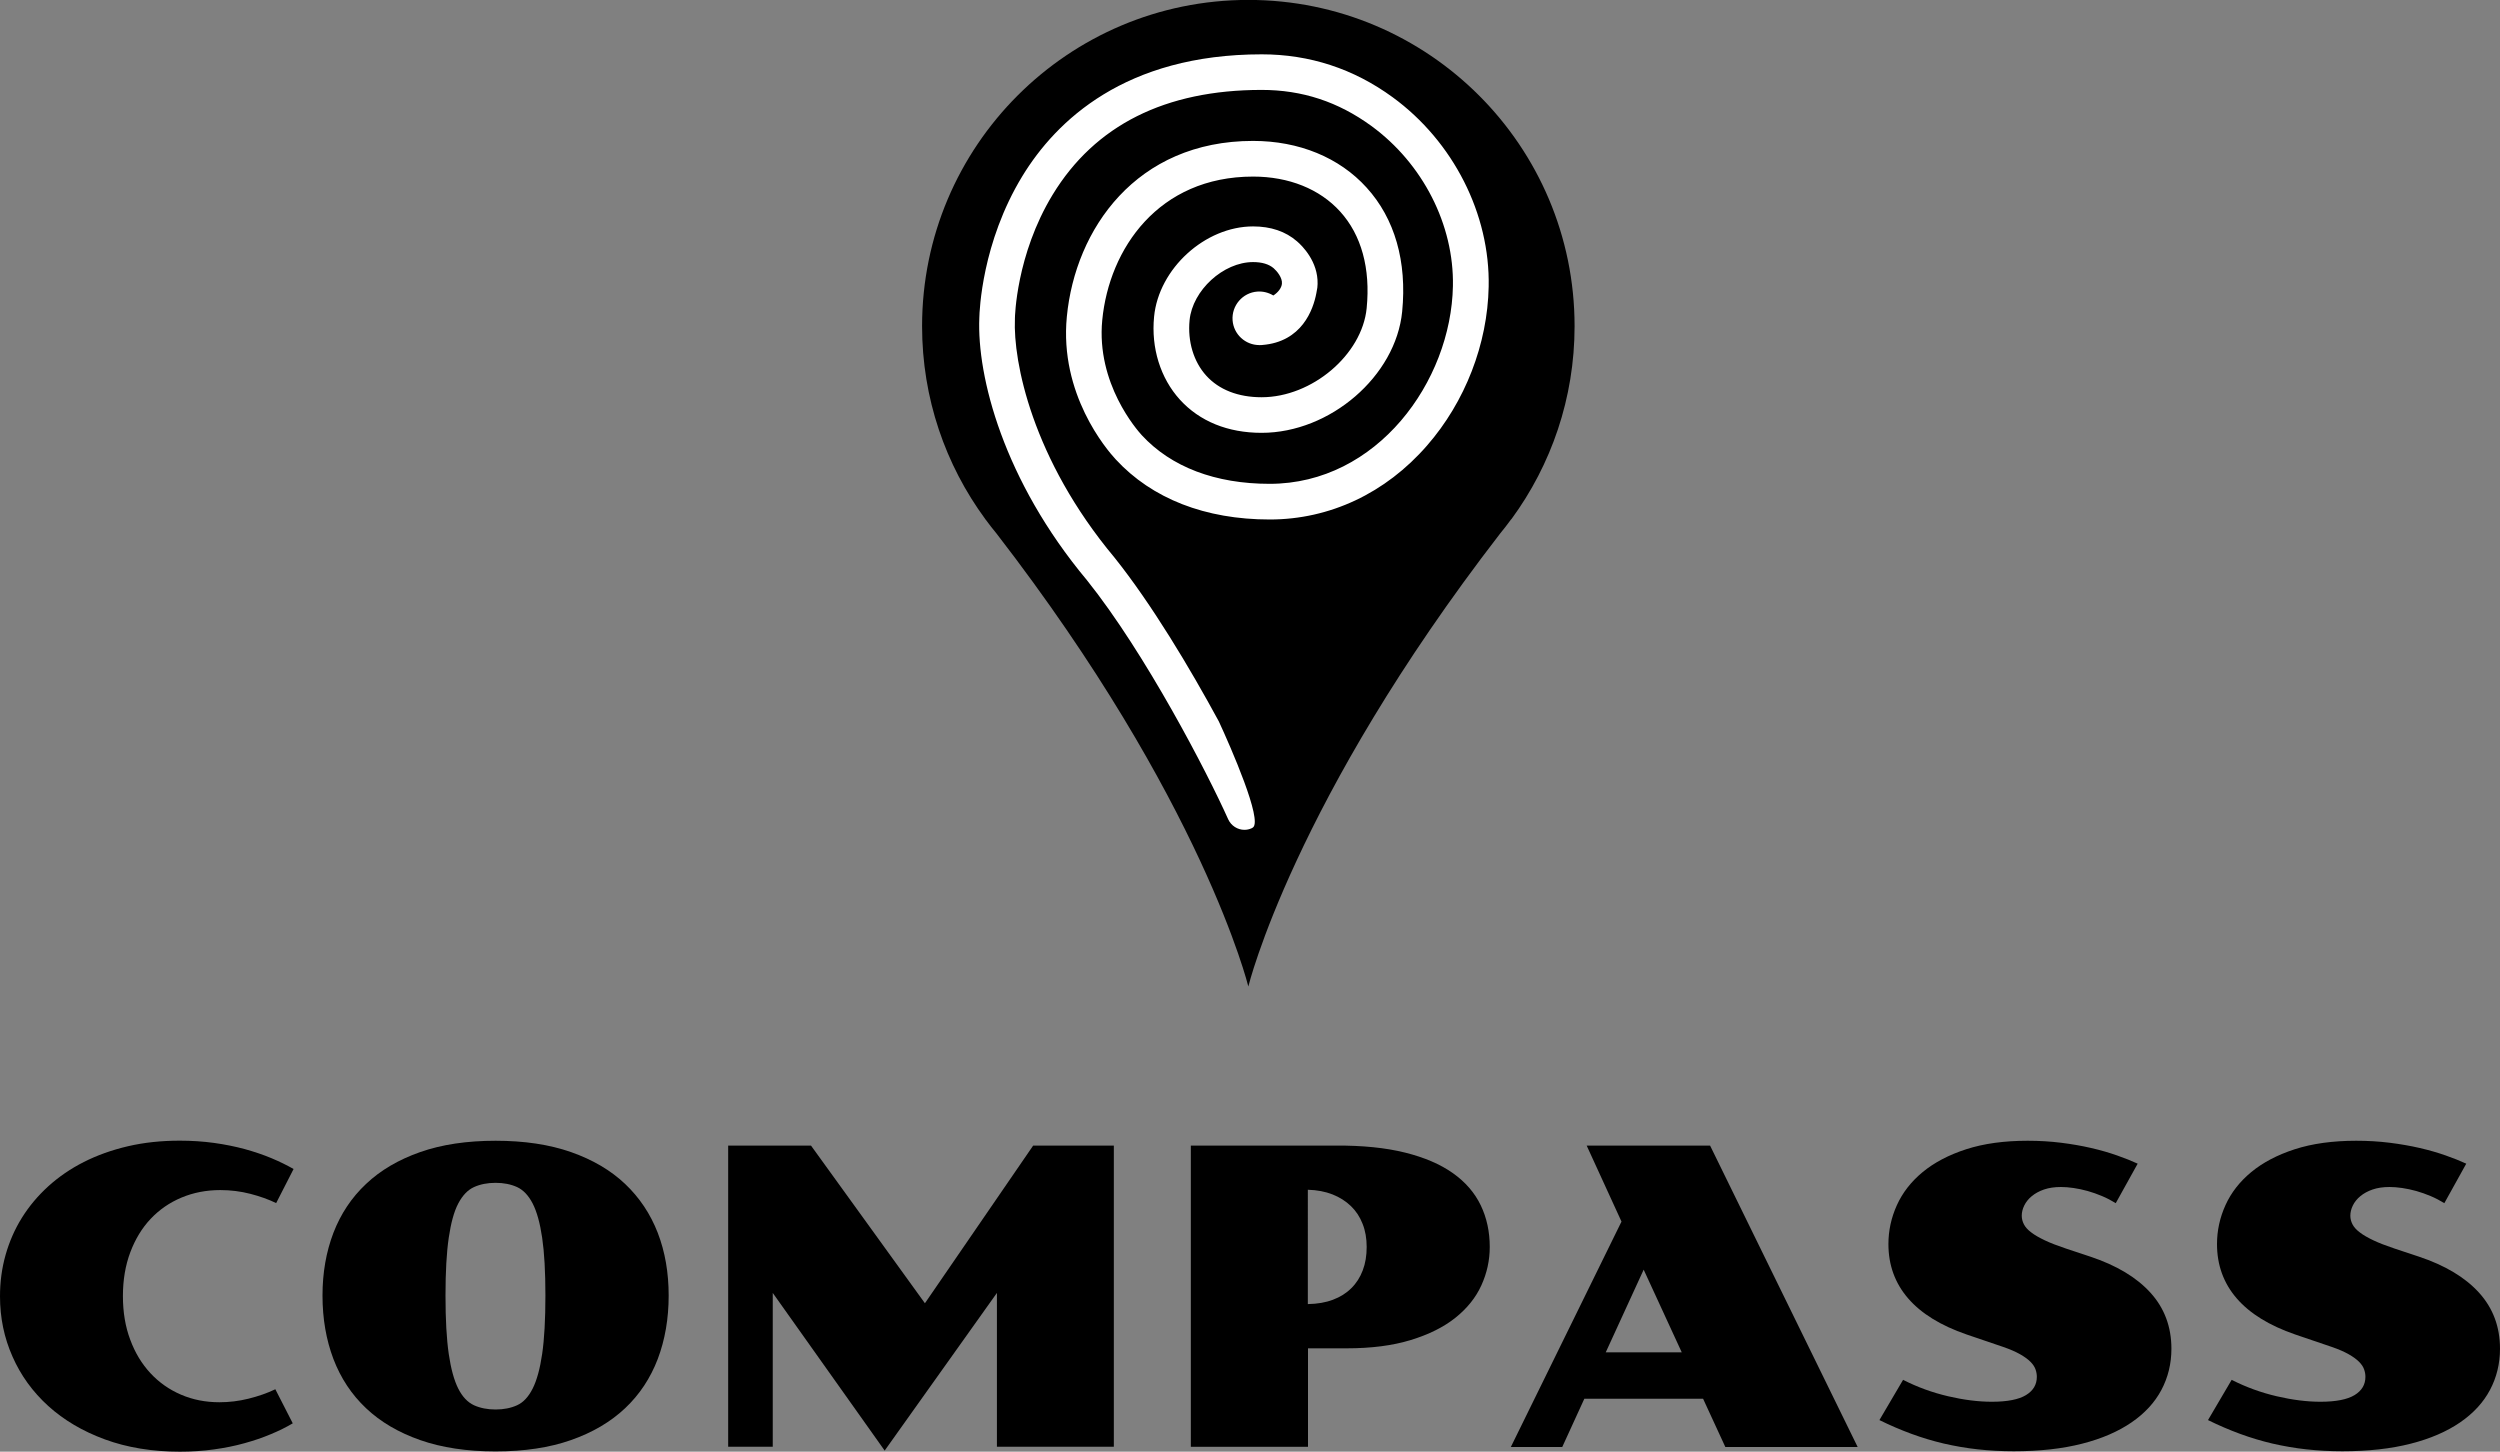
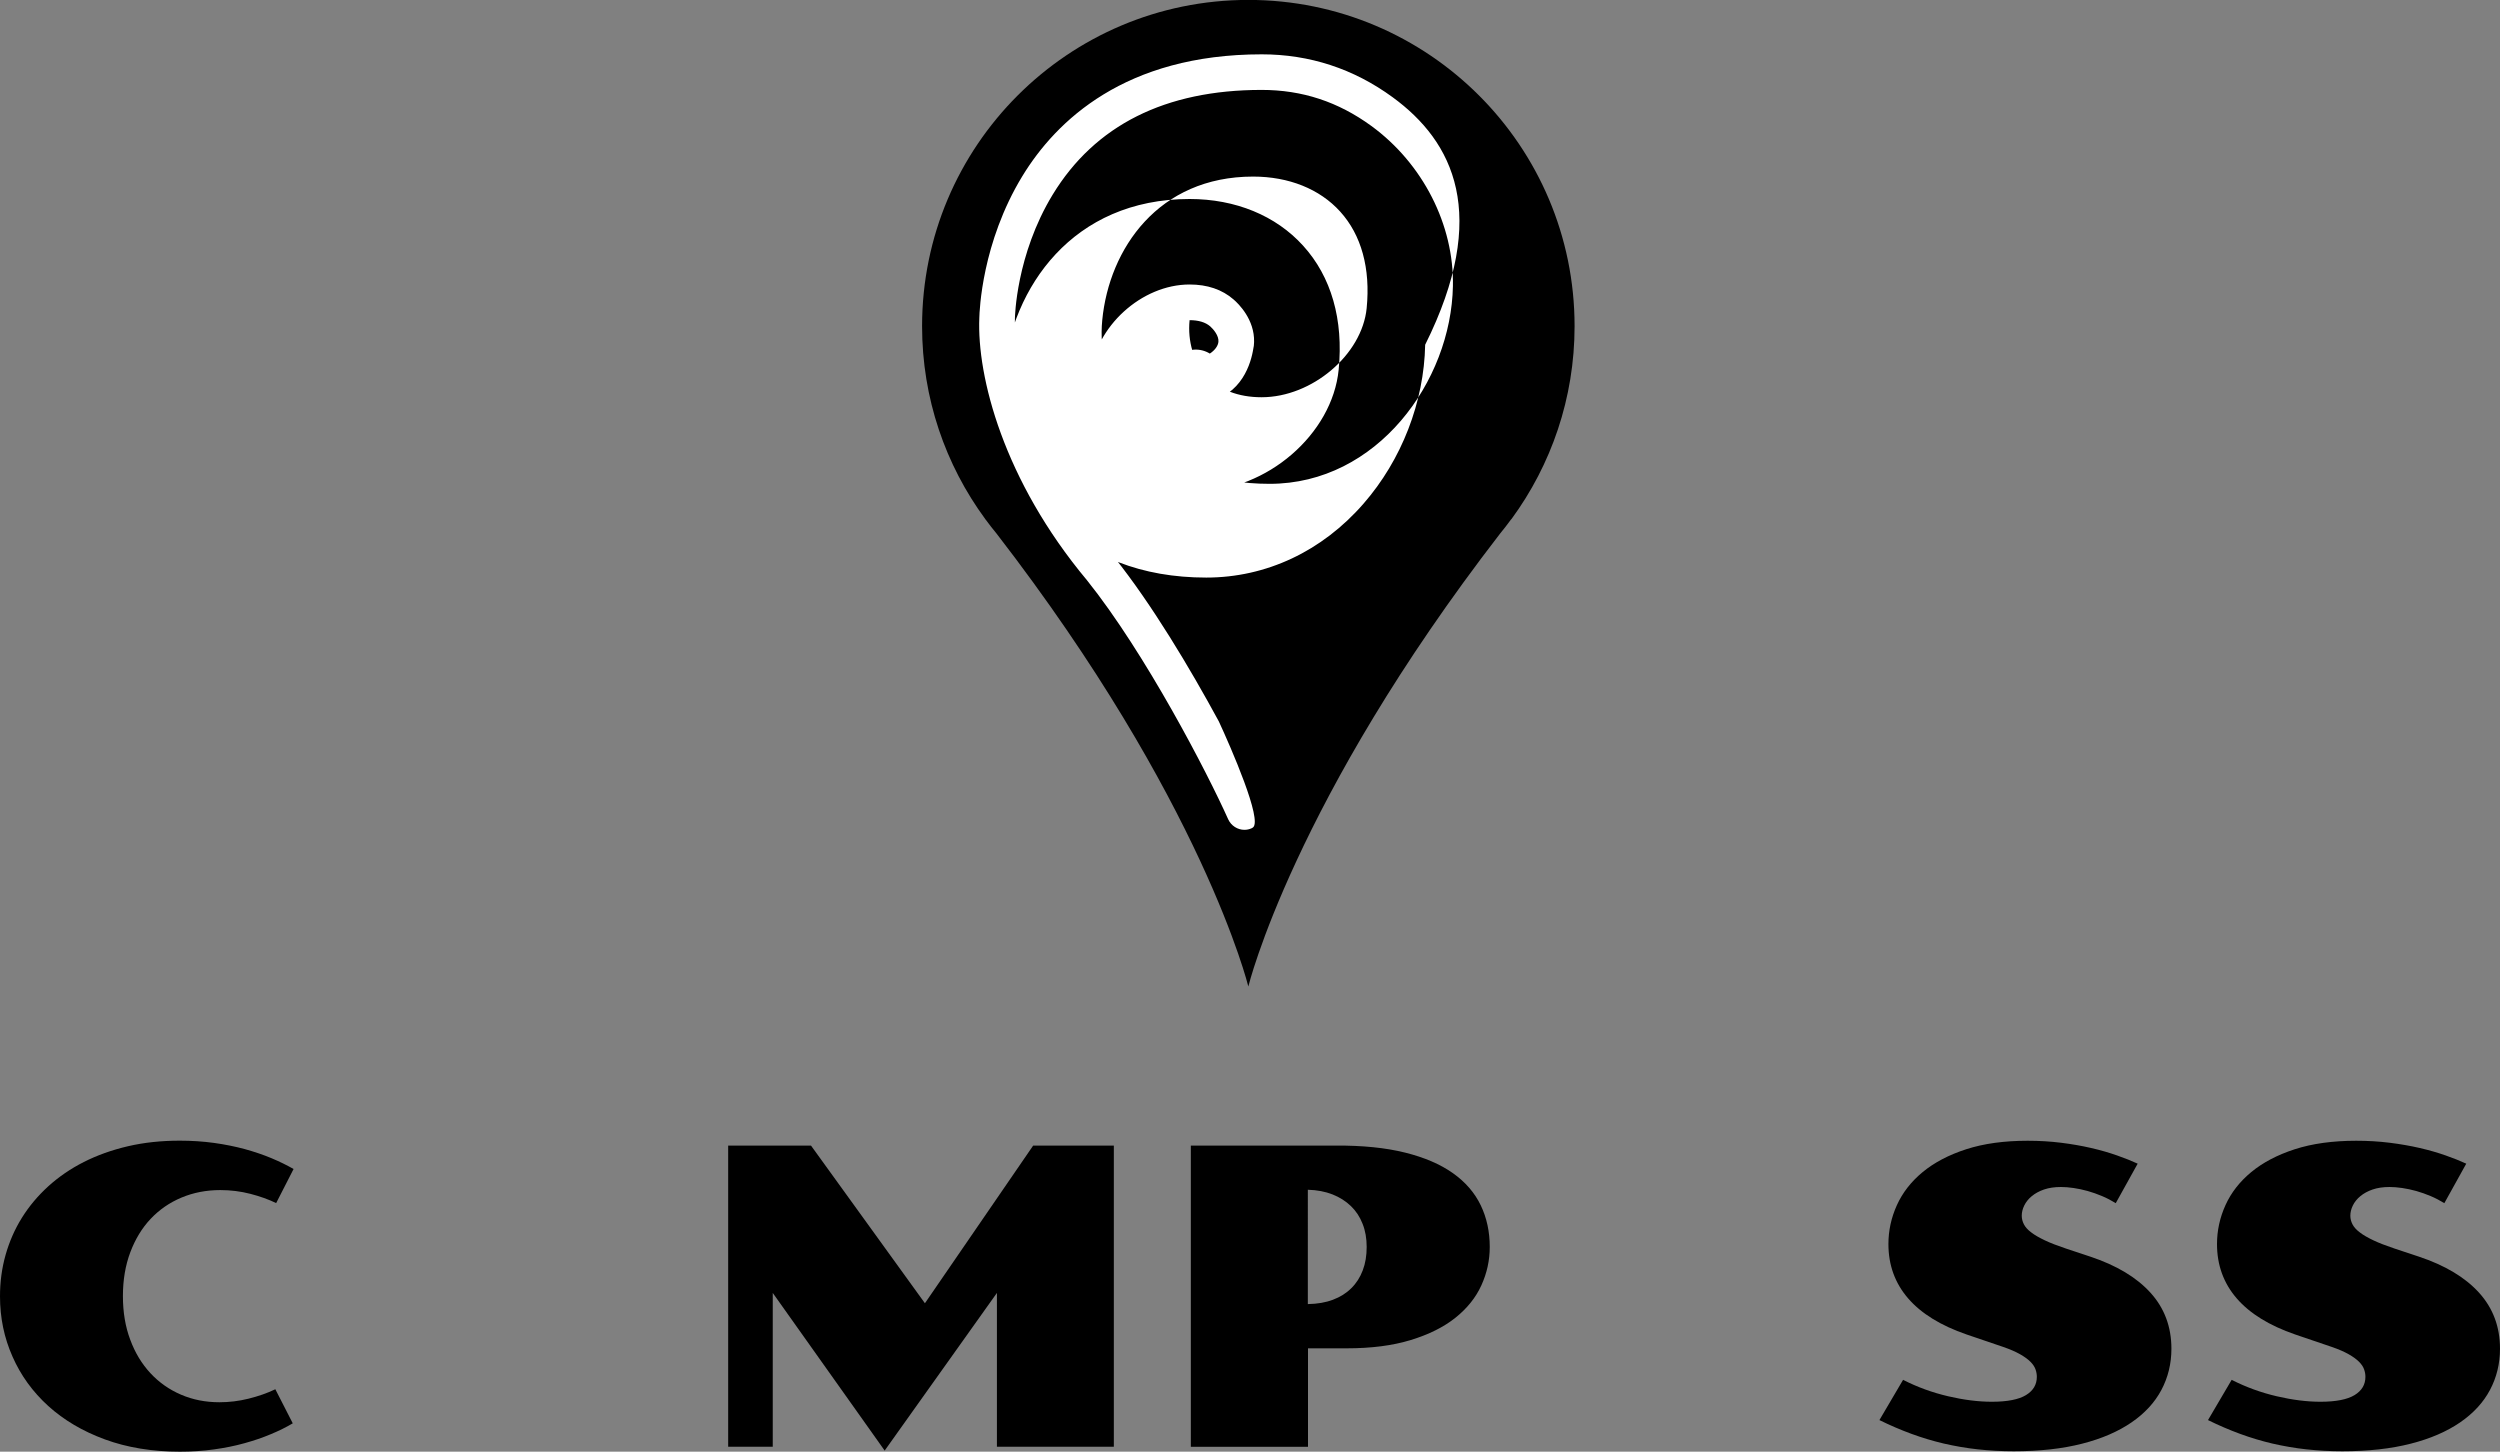
<svg xmlns="http://www.w3.org/2000/svg" version="1.1" id="Layer_1" x="0px" y="0px" viewBox="0 0 3000 1742" style="enable-background:new 0 0 3000 1742;" xml:space="preserve">
  <rect x="0" y="0" width="3000" height="1742" fill="#808080" stroke="none" />
  <style type="text/css">
	.st0{fill:none;}
	.st1{fill:#FFFFFF;}
	.st2{fill:none;stroke:#FFFFFF;stroke-width:7.5;stroke-linecap:round;stroke-linejoin:round;stroke-miterlimit:10;}
</style>
  <g>
    <g>
      <path d="M0,1555.6c0-17.2,2.2-33.8,6.7-49.7s11-30.8,19.6-44.6c8.6-13.8,19.1-26.3,31.6-37.7c12.5-11.3,26.7-21.1,42.7-29.2    c16-8.1,33.6-14.4,52.9-18.9c19.3-4.5,40-6.7,62.3-6.7c14.3,0,27.9,0.9,41,2.7c13.1,1.8,25.3,4.3,36.9,7.4    c11.5,3.2,22.2,6.8,32,10.9c9.8,4.1,18.7,8.5,26.6,13l-20.9,40.9c-9.1-4.4-19.4-8.1-31-11.1c-11.6-3-23.6-4.5-36.1-4.5    c-16.7,0-32.2,3-46.5,9c-14.3,6-26.6,14.5-37,25.5c-10.4,11-18.5,24.4-24.4,40c-5.9,15.7-8.9,33.2-8.9,52.7    c0,19.3,2.9,36.8,8.8,52.4c5.8,15.7,13.9,29,24.2,40.1c10.3,11.1,22.5,19.7,36.7,25.8c14.2,6.1,29.5,9.1,46.1,9.1    c11.7,0,23.4-1.4,35-4.3s22.4-6.6,32.1-11.3l20.9,40.9c-7.9,4.7-16.8,9.1-26.5,13.1c-9.7,4.1-20.3,7.7-31.6,10.8    c-11.4,3.2-23.5,5.6-36.5,7.4c-13,1.8-26.6,2.7-40.9,2.7c-33.2,0-63.2-4.9-89.9-14.7s-49.3-23.2-68-40.1    c-18.6-16.9-33-36.7-42.9-59.3C5,1605.4,0,1581.3,0,1555.6z" />
-       <path d="M387,1554.7c0-27.4,4.4-52.5,13.1-75.3c8.8-22.8,21.8-42.4,39.2-58.7c17.3-16.4,39-29.1,64.9-38.2    c25.9-9.1,56.1-13.6,90.5-13.6s64.5,4.5,90.5,13.6c25.9,9.1,47.6,21.8,64.9,38.2c17.3,16.4,30.4,36,39.2,58.7    c8.8,22.8,13.1,47.9,13.1,75.3c0,27.7-4.4,53.1-13.1,76.1c-8.8,23-21.8,42.7-39.2,59.1c-17.4,16.4-39,29.1-64.9,38.2    c-25.9,9.1-56.1,13.6-90.5,13.6s-64.5-4.5-90.5-13.6c-25.9-9.1-47.6-21.8-64.9-38.2c-17.4-16.4-30.4-36.1-39.2-59.1    C391.4,1607.8,387,1582.4,387,1554.7z M594.7,1691.4c9.7,0,18.3-1.7,25.8-5.1c7.5-3.4,13.7-10.1,18.7-20c5-9.9,8.8-23.8,11.4-41.6    c2.6-17.8,3.9-41.2,3.9-70.1c0-28.5-1.3-51.6-3.9-69.3c-2.6-17.7-6.4-31.4-11.4-41.1c-5-9.7-11.3-16.3-18.7-19.7    c-7.5-3.4-16.1-5.1-25.8-5.1c-9.7,0-18.4,1.7-25.9,5.1c-7.5,3.4-13.8,10-18.9,19.7s-8.8,23.4-11.4,41.1    c-2.6,17.7-3.9,40.8-3.9,69.3c0,28.9,1.3,52.2,3.9,70.1c2.6,17.8,6.4,31.7,11.4,41.6c5,9.9,11.3,16.5,18.9,20    C576.3,1689.7,585,1691.4,594.7,1691.4z" />
      <path d="M873.7,1374.7h99.5l136.7,189.2l129.9-189.2h96.8v361.4h-140.3v-184.6l-134.7,189.2l-134.3-189.2v184.6h-53.5V1374.7z" />
      <path d="M1429,1374.7h173.9c32.1-0.2,59.8,2.6,83.1,8.4c23.3,5.8,42.4,14,57.5,24.7c15.1,10.7,26.2,23.6,33.4,38.6    c7.2,15,10.8,31.7,10.8,50c0,16.1-3.4,31.4-10.1,46.1c-6.7,14.7-17.1,27.6-31.1,38.8c-14,11.2-31.9,20.1-53.5,26.7    c-21.7,6.7-47.4,10-77.2,10h-46.2v118.2H1429V1374.7z M1569.6,1564.9c11.2-0.2,21.2-1.9,29.9-5.2c8.8-3.3,16.1-7.9,22.1-13.9    c6-5.9,10.6-13.1,13.7-21.4c3.2-8.3,4.7-17.7,4.7-28.1c0-10.2-1.6-19.5-4.9-27.7c-3.2-8.3-7.9-15.4-14-21.3    c-6.1-5.9-13.5-10.6-22.1-14c-8.7-3.4-18.5-5.3-29.6-5.6V1564.9z" />
-       <path d="M1945.8,1465.9l-41.8-91.2h148.1l177.1,361.7h-158.8l-26.7-57.9h-142.5l-26.5,57.9H1813L1945.8,1465.9z M2018.1,1622.8    l-45.7-99.2l-45.5,99.2H2018.1z" />
      <path d="M2283.7,1655.8c17.2,8.8,35.2,15.3,54,19.7c18.8,4.4,36.3,6.6,52.5,6.6c18.6,0,32.3-2.7,41-8c8.7-5.3,13-12.6,13-21.9    c0-2.9-0.5-5.9-1.6-9c-1.1-3.1-3.1-6.1-6.1-9.1c-3-3-7.1-6-12.4-9c-5.3-3-12.1-6-20.6-8.9l-43.5-14.8    c-31.1-10.7-54.6-25.2-70.3-43.4c-15.7-18.2-23.6-39.9-23.6-65.1c0-16.2,3.4-31.8,10.2-46.8c6.8-15,17.1-28.2,30.9-39.6    c13.8-11.4,31.2-20.6,52.2-27.4c21-6.8,45.6-10.2,73.8-10.2c13.9,0,27.3,0.8,40.1,2.4c12.8,1.6,24.8,3.7,36.1,6.3    c11.3,2.6,21.6,5.6,31,8.9c9.4,3.3,17.7,6.6,24.8,9.9l-26.3,47.4c-5.2-3.2-10.7-6.1-16.4-8.5c-5.8-2.4-11.5-4.5-17.3-6.1    c-5.8-1.6-11.4-2.8-16.9-3.6c-5.5-0.8-10.5-1.2-15.1-1.2c-7.8,0-14.6,1-20.4,3c-5.8,2-10.7,4.7-14.7,8c-4,3.3-7,7.1-9,11.2    c-2,4.1-3,8.2-3,12.3c0,3.6,0.9,7,2.6,10.3c1.7,3.3,4.6,6.6,8.8,9.7c4.1,3.2,9.6,6.3,16.3,9.5c6.7,3.2,15.1,6.4,25.2,9.8l29.2,9.7    c31.6,10.5,55.8,25,72.5,43.5c16.7,18.5,25,40.9,25,67.1c0,17.8-4,34.3-12,49.4c-8,15.1-20,28.1-35.9,39    c-15.9,10.9-35.6,19.5-59.2,25.5c-23.6,6.1-51,9.1-82.1,9.1c-14.9,0-29.3-0.8-43.2-2.3c-13.9-1.5-27.4-3.9-40.6-6.9    c-13.2-3.1-26.2-7-39-11.7c-12.8-4.7-25.6-10.2-38.4-16.5L2283.7,1655.8z" />
      <path d="M2678,1655.8c17.2,8.8,35.2,15.3,54,19.7c18.8,4.4,36.3,6.6,52.5,6.6c18.6,0,32.3-2.7,41-8c8.7-5.3,13-12.6,13-21.9    c0-2.9-0.5-5.9-1.6-9c-1.1-3.1-3.1-6.1-6.1-9.1c-3-3-7.1-6-12.4-9c-5.3-3-12.1-6-20.6-8.9l-43.5-14.8    c-31.1-10.7-54.6-25.2-70.3-43.4c-15.7-18.2-23.6-39.9-23.6-65.1c0-16.2,3.4-31.8,10.2-46.8c6.8-15,17.1-28.2,30.9-39.6    c13.8-11.4,31.2-20.6,52.2-27.4c21-6.8,45.6-10.2,73.8-10.2c13.9,0,27.3,0.8,40.1,2.4c12.8,1.6,24.8,3.7,36.1,6.3    c11.3,2.6,21.6,5.6,31,8.9c9.4,3.3,17.7,6.6,24.8,9.9l-26.3,47.4c-5.2-3.2-10.7-6.1-16.4-8.5c-5.8-2.4-11.5-4.5-17.3-6.1    c-5.8-1.6-11.4-2.8-16.9-3.6c-5.5-0.8-10.5-1.2-15.1-1.2c-7.8,0-14.6,1-20.4,3c-5.8,2-10.7,4.7-14.7,8c-4,3.3-7,7.1-9,11.2    c-2,4.1-3,8.2-3,12.3c0,3.6,0.9,7,2.6,10.3c1.7,3.3,4.6,6.6,8.8,9.7c4.1,3.2,9.6,6.3,16.3,9.5c6.7,3.2,15.1,6.4,25.2,9.8l29.2,9.7    c31.6,10.5,55.8,25,72.5,43.5c16.7,18.5,25,40.9,25,67.1c0,17.8-4,34.3-12,49.4c-8,15.1-20,28.1-35.9,39    c-15.9,10.9-35.6,19.5-59.2,25.5c-23.6,6.1-51,9.1-82.1,9.1c-14.9,0-29.3-0.8-43.2-2.3c-13.9-1.5-27.4-3.9-40.6-6.9    c-13.2-3.1-26.2-7-39-11.7c-12.8-4.7-25.6-10.2-38.4-16.5L2678,1655.8z" />
    </g>
    <path d="M1813.9,622.7L1813.9,622.7c47.5-64.8,75.6-144.8,75.6-231.3c0-216.2-175.3-391.5-391.5-391.5   c-216.2,0-391.5,175.3-391.5,391.5c0,86.6,28.1,166.5,75.7,231.3h-0.1c0.3,0.4,0.6,0.8,1,1.2c4.1,5.6,8.3,11,12.7,16.3   c248.1,321.3,302.2,543.6,302.2,543.6s54.1-222.3,302.2-543.6c4.4-5.3,8.6-10.8,12.7-16.4C1813.3,623.5,1813.6,623.1,1813.9,622.7z   " />
-     <path class="st1" d="M1671.2,116.7c-46.8-34.2-99.6-51.5-157.1-51.5c-163.8,0-246.6,79.5-287.3,146.2   c-48.6,79.8-51.4,161.7-51.6,170c-3,70.4,29,195,129.1,314.8c70.5,88.1,144.6,231.3,169.5,286.9c3.6,7.9,11.4,12.7,19.5,12.7   c2.9,0,5.9-0.6,8.7-1.9c0.5-0.2,1-0.6,1.5-0.9c11.9-8.4-26.4-96-40.9-127.3c-34.8-64.2-80.6-140.8-125.2-196.6   c-99.1-118.6-121.7-235.6-119.5-286.1c0-0.3,0-0.6,0-1c0-0.7,1.2-76,45.3-148.4c50.8-83.4,135.2-125.7,250.7-125.7   c48.8,0,91.9,14.2,131.8,43.3c61.7,45.1,99.2,118.7,97.8,192c-2.1,114.6-91,237.4-219.9,237.4c-65.2,0-118.2-20.2-153.4-58.3   c-5.6-6.1-54.9-62-47.5-138.2c8.3-85.7,67.5-172.2,181-172.2c42.9,0,80,14.9,104.5,42c25.5,28.1,36.5,68.2,31.8,115.9   c-5.5,55.9-65.6,106.9-126.1,106.9c-28.1,0-51.1-9-66.4-25.9c-15.2-16.8-22.5-41.1-20-66.6c3.5-35.8,40.5-69.7,76.2-69.7   c10.7,0,19,2.5,24.7,7.4c3.8,3.3,10.7,11.4,9.9,18.7c-0.5,4.8-4.3,10.1-10.3,14c-5.6-3.4-12.2-5.2-19.2-4.7   c-17.7,1.3-31,16.8-29.7,34.5c1.3,16.9,15.4,29.7,32.1,29.7c0,0,0,0,0,0.1c0.4,0,0.9-0.1,1.3-0.1c0.4,0,0.7,0,1.1,0   c0.3,0,0.7-0.1,1-0.1c47.7-3.7,61.3-42.5,65-62.1c0.5-2.2,0.9-4.4,1.2-6.7c0.1-1,0.1-2,0.2-3c0.1-1,0.1-1.5,0.1-1.5l0,0   c0.7-26.9-18.5-45.8-24.7-51.1c-13.7-11.9-31.4-17.9-52.7-17.9c-57.6,0-113.2,50.6-118.8,108.3c-3.7,37.5,7.6,73.8,30.9,99.5   c23.7,26.1,57.6,39.9,98.1,39.9c82.2,0,161.1-68,168.7-145.5c5.9-60-8.8-111.5-42.7-148.8c-32.7-36.1-81.1-56-136.2-56   c-140.3,0-213.4,105.9-223.5,210.9c-9,92.8,47.3,159,58.7,171.3c43.5,47.1,107.4,72.1,184.8,72.1c71.9,0,139-31.5,188.8-88.8   c45.7-52.4,72.6-121.9,73.9-190.6C1788.2,257,1744,169.9,1671.2,116.7z" />
+     <path class="st1" d="M1671.2,116.7c-46.8-34.2-99.6-51.5-157.1-51.5c-163.8,0-246.6,79.5-287.3,146.2   c-48.6,79.8-51.4,161.7-51.6,170c-3,70.4,29,195,129.1,314.8c70.5,88.1,144.6,231.3,169.5,286.9c3.6,7.9,11.4,12.7,19.5,12.7   c2.9,0,5.9-0.6,8.7-1.9c0.5-0.2,1-0.6,1.5-0.9c11.9-8.4-26.4-96-40.9-127.3c-34.8-64.2-80.6-140.8-125.2-196.6   c-99.1-118.6-121.7-235.6-119.5-286.1c0-0.3,0-0.6,0-1c0-0.7,1.2-76,45.3-148.4c50.8-83.4,135.2-125.7,250.7-125.7   c48.8,0,91.9,14.2,131.8,43.3c61.7,45.1,99.2,118.7,97.8,192c-2.1,114.6-91,237.4-219.9,237.4c-65.2,0-118.2-20.2-153.4-58.3   c-5.6-6.1-54.9-62-47.5-138.2c8.3-85.7,67.5-172.2,181-172.2c42.9,0,80,14.9,104.5,42c25.5,28.1,36.5,68.2,31.8,115.9   c-5.5,55.9-65.6,106.9-126.1,106.9c-28.1,0-51.1-9-66.4-25.9c-15.2-16.8-22.5-41.1-20-66.6c10.7,0,19,2.5,24.7,7.4c3.8,3.3,10.7,11.4,9.9,18.7c-0.5,4.8-4.3,10.1-10.3,14c-5.6-3.4-12.2-5.2-19.2-4.7   c-17.7,1.3-31,16.8-29.7,34.5c1.3,16.9,15.4,29.7,32.1,29.7c0,0,0,0,0,0.1c0.4,0,0.9-0.1,1.3-0.1c0.4,0,0.7,0,1.1,0   c0.3,0,0.7-0.1,1-0.1c47.7-3.7,61.3-42.5,65-62.1c0.5-2.2,0.9-4.4,1.2-6.7c0.1-1,0.1-2,0.2-3c0.1-1,0.1-1.5,0.1-1.5l0,0   c0.7-26.9-18.5-45.8-24.7-51.1c-13.7-11.9-31.4-17.9-52.7-17.9c-57.6,0-113.2,50.6-118.8,108.3c-3.7,37.5,7.6,73.8,30.9,99.5   c23.7,26.1,57.6,39.9,98.1,39.9c82.2,0,161.1-68,168.7-145.5c5.9-60-8.8-111.5-42.7-148.8c-32.7-36.1-81.1-56-136.2-56   c-140.3,0-213.4,105.9-223.5,210.9c-9,92.8,47.3,159,58.7,171.3c43.5,47.1,107.4,72.1,184.8,72.1c71.9,0,139-31.5,188.8-88.8   c45.7-52.4,72.6-121.9,73.9-190.6C1788.2,257,1744,169.9,1671.2,116.7z" />
  </g>
</svg>